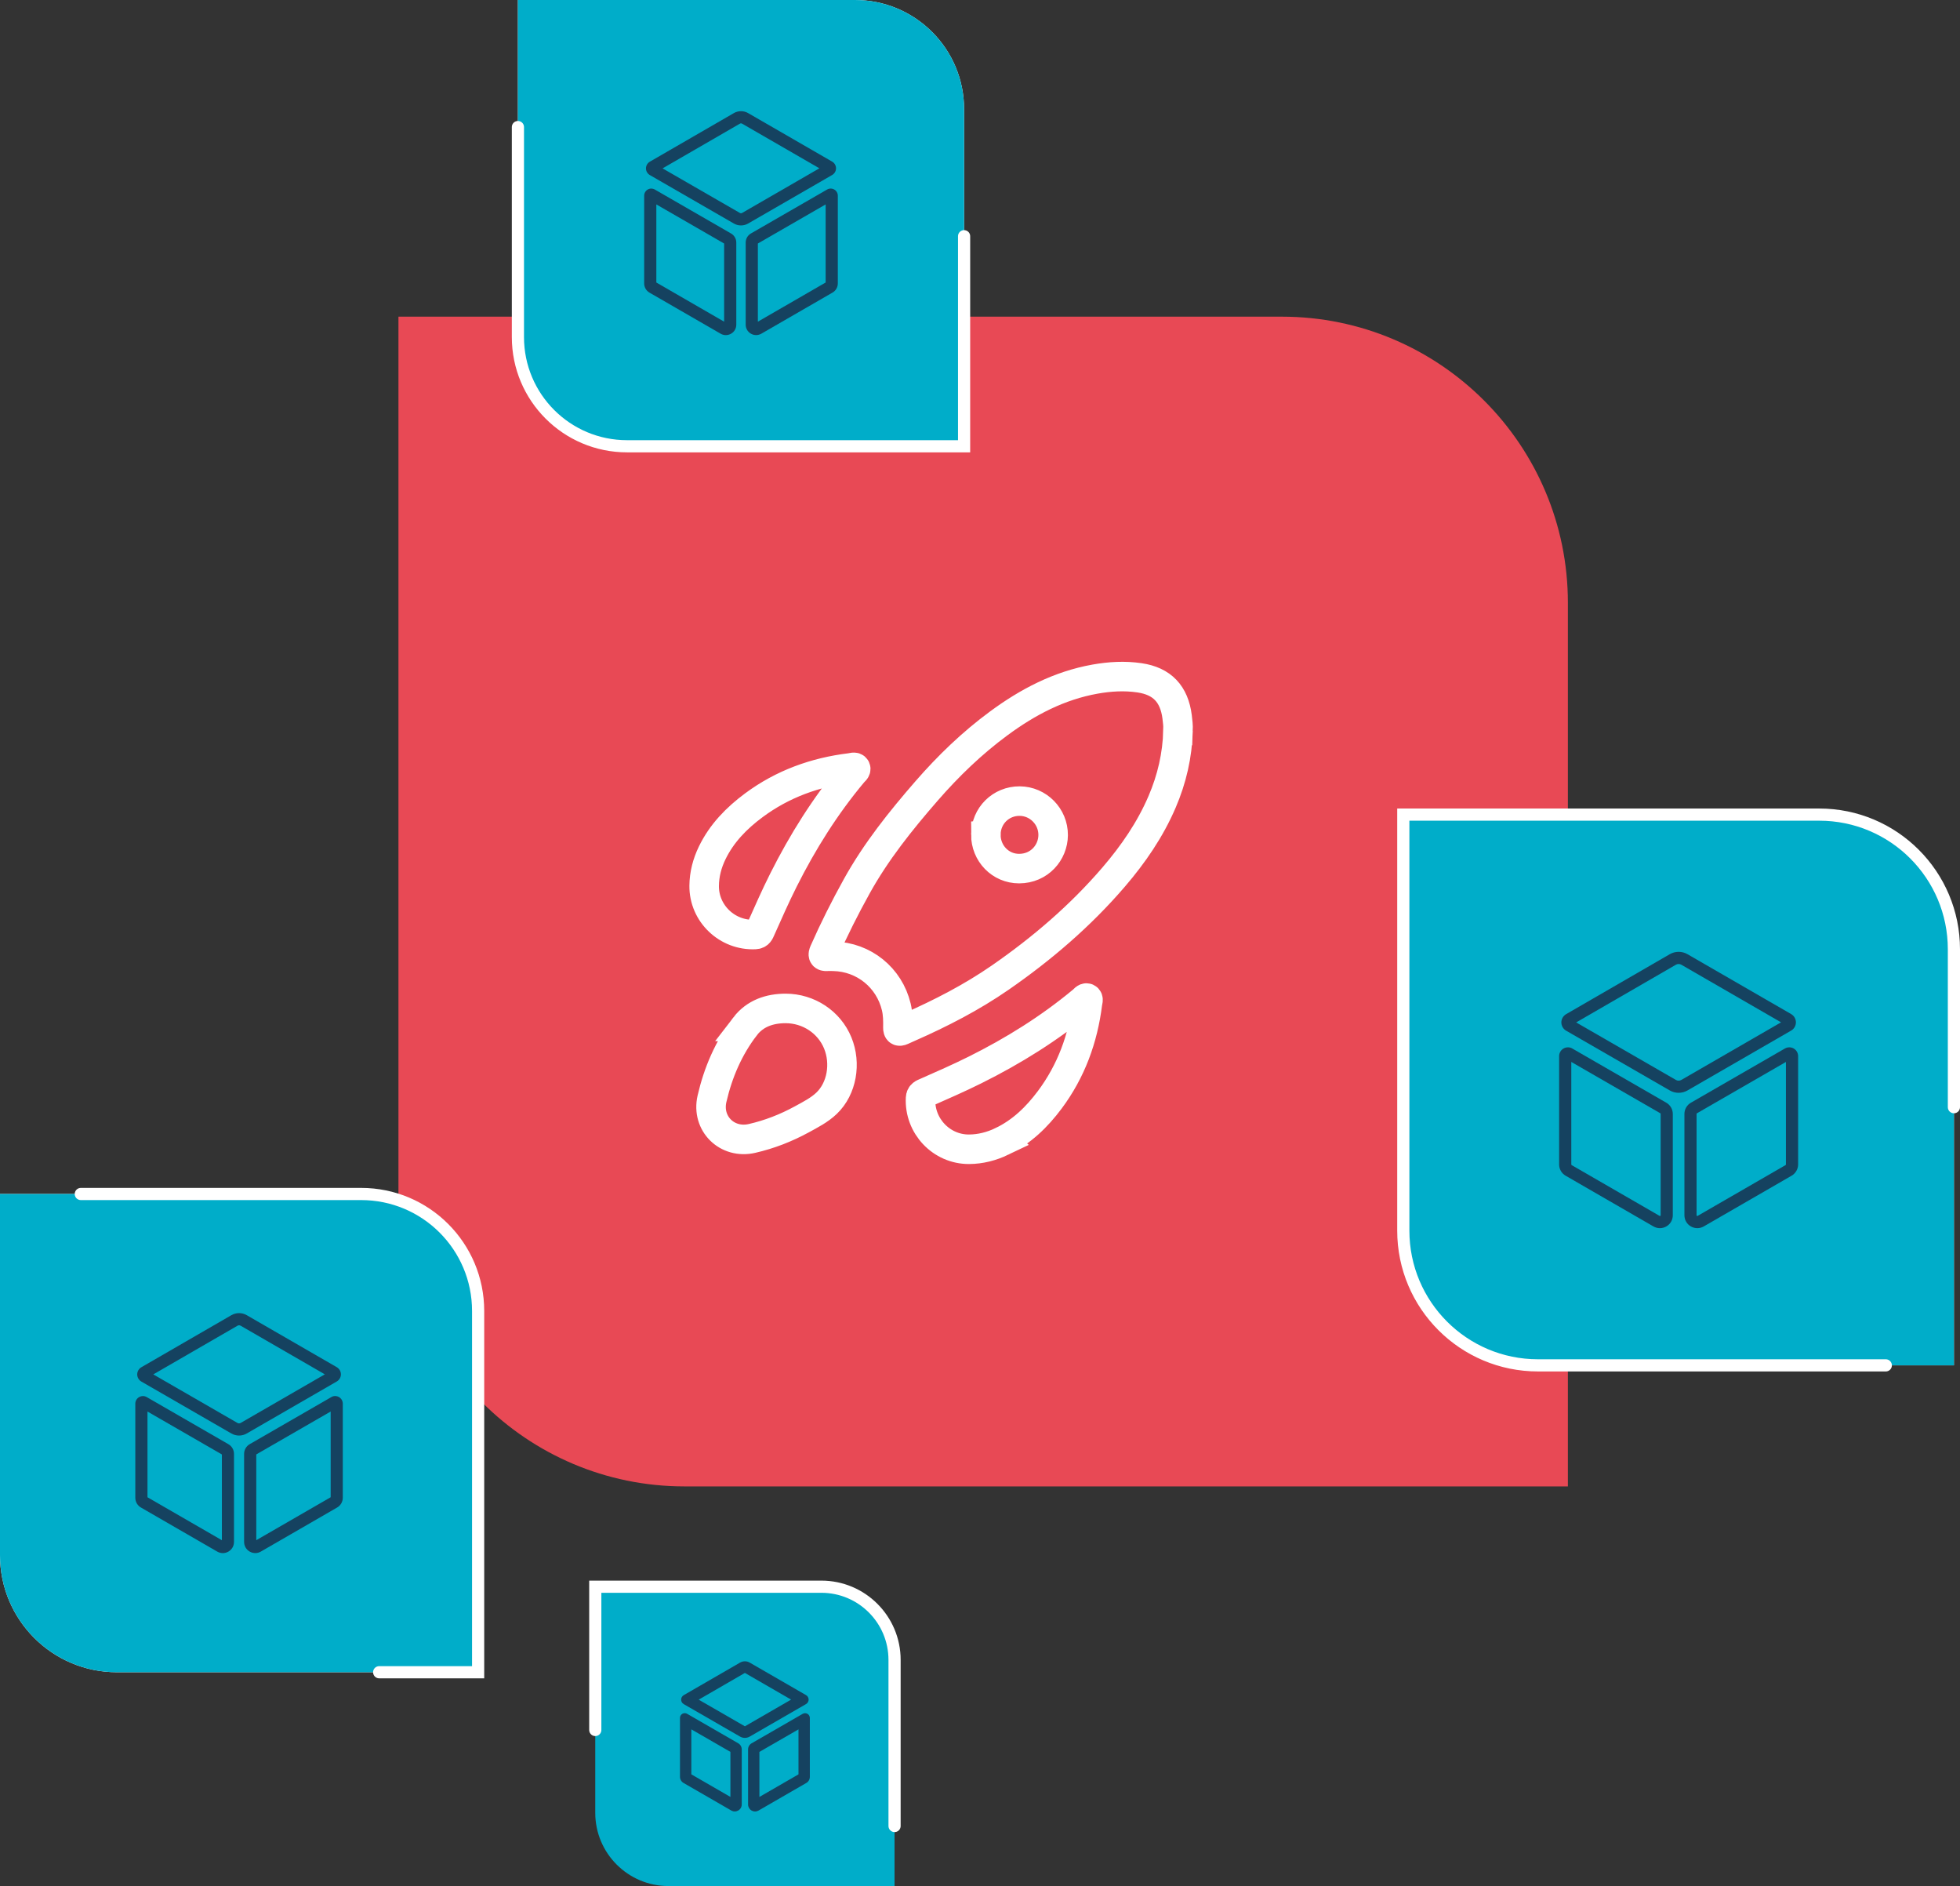
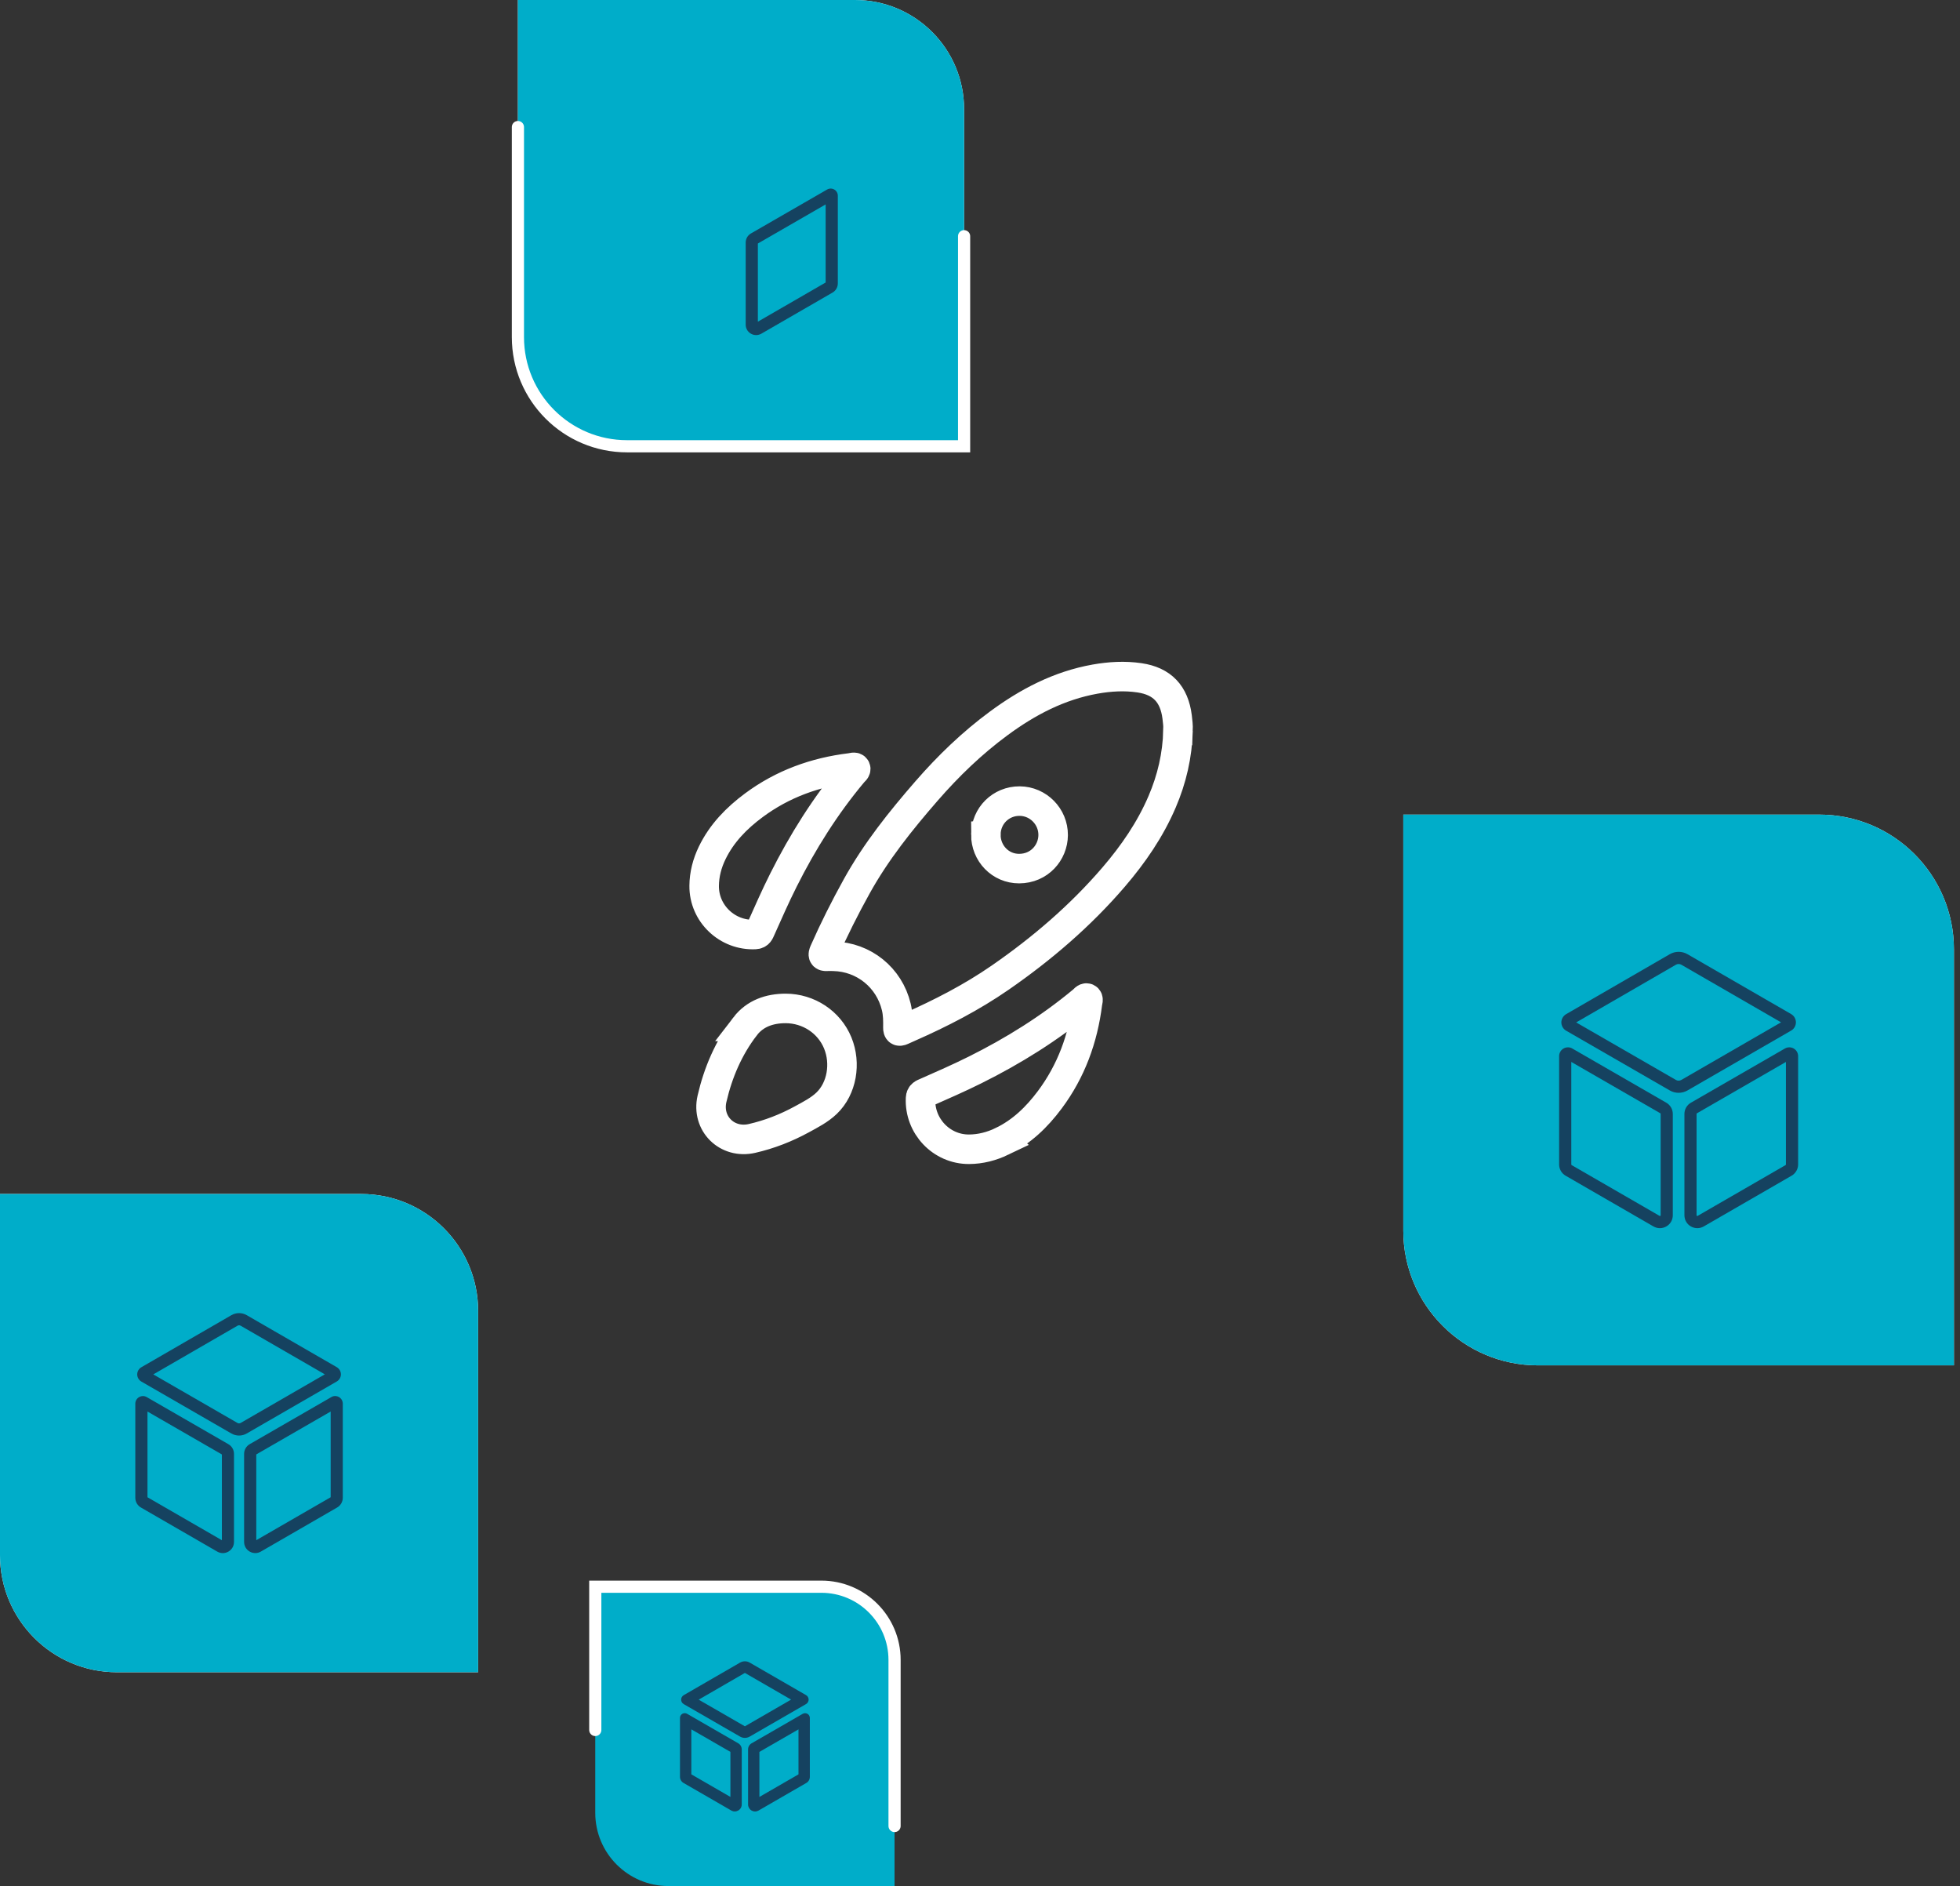
<svg xmlns="http://www.w3.org/2000/svg" id="b" data-name="Layer 2" width="863.15" height="830.37" viewBox="0 0 863.15 830.37">
  <rect x="0" y="0" width="863.15" height="830.37" fill="#333333" stroke="none" />
  <g id="c" data-name="Layer 1">
    <g>
-       <path d="m175.47,139.42h389.03c69.52,0,125.97,56.44,125.97,125.97v389.03h-389.03c-69.52,0-125.97-56.44-125.97-125.97V139.42h0Z" fill="#e84955" />
      <path d="m518.78,321.6c-.28,10.93-2.7,21.38-7.01,31.42-5.25,12.25-12.7,23.06-21.33,33.12-14.64,17.05-31.57,31.55-49.98,44.29-12.56,8.69-26.14,15.67-40.12,21.83-1.06.47-2.12.93-3.17,1.42-1.24.57-1.77.21-1.75-1.17.05-3.09.02-6.16-.71-9.2-3.1-12.92-14.31-21.99-27.61-22.28-.96-.02-1.93-.07-2.89,0-1.78.13-1.91-.58-1.27-2.04,4.34-9.84,9.17-19.42,14.38-28.82,8.48-15.29,19.32-28.82,30.73-41.94,9.57-11,20.04-21.09,31.78-29.74,12.75-9.41,26.57-16.66,42.4-19.49,6.51-1.16,13.07-1.54,19.58-.58,10.03,1.48,15.3,7.16,16.58,17.21.25,1.98.48,3.96.4,5.97Zm-84.63,45.84c-.03,8.27,6.42,15,14.67,14.98,8.91-.02,14.92-7.08,14.97-14.75.05-8.19-6.59-14.92-14.74-14.97-8.27-.05-14.86,6.47-14.89,14.74Zm-106.02,84.44c-7.26,9.46-11.91,20.3-14.58,31.89-2.51,10.93,6.68,19.96,17.62,17.45,7.69-1.76,14.99-4.61,21.92-8.39,3.84-2.1,7.79-4.1,10.96-7.14,6.68-6.41,8.61-17.43,4.87-26.53-3.76-9.16-12.82-15.15-22.91-15.18-7.13,0-13.53,2.22-17.89,7.9Zm113.12,50.62c8.69-4.17,15.39-10.71,21.06-18.3,9.41-12.61,14.64-26.91,16.58-42.46.1-.77.61-1.92-.17-2.28-.69-.32-1.4.72-2.02,1.23-14.52,12.07-30.42,21.97-47.29,30.37-7.14,3.56-14.45,6.74-21.74,9.97-1.09.48-2.19.8-2.27,2.45-.61,12.22,9.16,22.57,21.35,22.51,5.11-.03,9.93-1.29,14.51-3.48Zm-131.15-112.49c-.11,12.18,10.21,22,22.43,21.42,1.65-.08,1.97-1.17,2.46-2.26,3.25-7.28,6.46-14.58,10.04-21.71,8.46-16.84,18.41-32.71,30.53-47.19.52-.62,1.55-1.32,1.24-2.01-.36-.78-1.51-.27-2.28-.18-15.56,1.89-29.88,7.07-42.52,16.44-7.61,5.65-14.17,12.32-18.37,21-2.21,4.58-3.48,9.39-3.53,14.5Z" fill="none" stroke="#fff" stroke-miterlimit="10" stroke-width="13" />
    </g>
    <path d="m393.94,830.37h-99.56c-17.8,0-32.24-14.43-32.24-32.24v-99.56h99.56c17.8,0,32.24,14.43,32.24,32.24v99.56Z" fill="#00adc9" />
    <path d="m262.15,761.66v-63.08h99.56c17.8,0,32.24,14.43,32.24,32.24v73.11" fill="none" stroke="#fff" stroke-linecap="round" stroke-miterlimit="10" stroke-width="5.36" />
    <g>
      <path d="m328.44,736.31h0,0m-.4.23l20.35,11.75-20.35,11.75-20.35-11.73,20.35-11.77m0-5.12c-.74,0-1.47.2-2.11.56l-24.83,14.35c-.7.41-1.14,1.16-1.14,1.97,0,.81.44,1.57,1.14,1.97l24.83,14.31c.64.37,1.36.56,2.1.56s1.47-.19,2.11-.56l24.83-14.33c.7-.4,1.14-1.16,1.14-1.97,0-.81-.44-1.57-1.14-1.97l-24.83-14.33c-.64-.37-1.37-.56-2.11-.56h0Z" fill="#154260" />
      <path d="m304.45,761.38l17.21,9.92v19.83l-17.21-9.94v-19.82m-2.9-7.12c-.37,0-.73.1-1.05.28-.65.37-1.05,1.07-1.05,1.82v25.93c0,1.1.59,2.13,1.55,2.69l21.03,12.14c.48.27,1.01.42,1.54.42s1.07-.15,1.54-.42c.97-.56,1.54-1.56,1.54-2.67v-24.25c0-1.1-.59-2.12-1.54-2.67l-22.51-12.98c-.32-.18-.68-.28-1.05-.28h0Z" fill="#154260" />
      <path d="m355.98,758.88h0,0m-4.34,2.5v19.82l-17.21,9.94v-19.83l17.21-9.92m2.9-7.12c-.37,0-.73.1-1.05.28l-22.51,12.98c-.95.55-1.54,1.57-1.54,2.67v24.25c0,1.12.58,2.11,1.54,2.67.47.27,1.01.42,1.54.42s1.07-.15,1.54-.42l21.03-12.14c.96-.55,1.55-1.58,1.55-2.69v-25.93c0-.75-.4-1.45-1.05-1.82-.32-.18-.68-.28-1.05-.28h0Z" fill="#154260" />
    </g>
    <path d="m860.47,601.13h-183.17c-32.75,0-59.31-26.55-59.31-59.31v-183.17h183.17c32.75,0,59.31,26.55,59.31,59.31v183.17Z" fill="#fff" />
    <path d="m830.47,601.13h-153.17c-32.75,0-59.31-26.55-59.31-59.31v-183.17h183.17c32.75,0,59.31,26.55,59.31,59.31v183.17" fill="#00adc9" />
-     <path d="m830.47,601.13h-153.17c-32.75,0-59.31-26.55-59.31-59.31v-183.17h183.17c32.75,0,59.31,26.55,59.31,59.31v69.5" fill="none" stroke="#fff" stroke-linecap="round" stroke-miterlimit="10" stroke-width="5.36" />
    <path d="m210.56,736.24H51.5c-28.44,0-51.5-23.06-51.5-51.5v-159.06h159.06c28.44,0,51.5,23.06,51.5,51.5v159.06Z" fill="#fff" />
    <path d="m210.56,736.24H51.5c-28.44,0-51.5-23.06-51.5-51.5v-159.06h159.06c28.44,0,51.5,23.06,51.5,51.5v159.06Z" fill="#00adc9" />
-     <path d="m35.59,525.68h123.47c28.44,0,51.5,23.06,51.5,51.5v159.06h-43.58" fill="none" stroke="#fff" stroke-linecap="round" stroke-miterlimit="10" stroke-width="5.36" />
    <g>
      <path d="m105.28,583.49c.24,0,.48.06.69.18l37.08,21.41-37.08,21.41c-.21.12-.44.18-.69.18s-.48-.06-.69-.18l-37.08-21.38,37.09-21.44c.2-.12.44-.18.68-.18m0-5.36c-1.18,0-2.35.31-3.37.9l-39.66,22.93c-1.12.65-1.82,1.86-1.82,3.15,0,1.3.7,2.5,1.82,3.15l39.66,22.87c1.02.59,2.18.9,3.36.9s2.35-.31,3.37-.9l39.67-22.9c1.12-.65,1.82-1.85,1.82-3.15,0-1.3-.7-2.5-1.82-3.15l-39.66-22.9c-1.02-.59-2.18-.9-3.37-.9h0Z" fill="#154260" />
      <path d="m64.95,621.46l32.76,18.89v37.76l-32.76-18.91v-37.73m-2-6.82c-.59,0-1.17.16-1.68.45-1.04.6-1.68,1.71-1.68,2.91v41.42c0,1.77.95,3.41,2.48,4.29l33.6,19.4c.76.44,1.61.67,2.46.67s1.71-.23,2.46-.67c1.54-.89,2.46-2.49,2.46-4.27v-38.75c0-1.76-.94-3.39-2.47-4.27l-35.97-20.74c-.51-.29-1.09-.45-1.68-.45h0Z" fill="#154260" />
      <path d="m148.61,619.73h0,0m-2.99,1.73v37.73l-32.76,18.91v-37.76l32.76-18.89m2-6.82c-.59,0-1.17.15-1.68.45l-35.97,20.74c-1.52.88-2.47,2.51-2.47,4.27v38.75c0,1.78.92,3.38,2.46,4.27.76.44,1.61.67,2.46.67s1.71-.23,2.46-.67l33.6-19.4c1.53-.88,2.48-2.53,2.48-4.29v-41.42c0-1.2-.64-2.31-1.68-2.91-.51-.29-1.09-.45-1.68-.45h0Z" fill="#154260" />
    </g>
    <g>
      <path d="m739.23,424.42c.42,0,.84.11,1.2.32l43.92,25.36-43.92,25.36c-.36.21-.77.32-1.2.32s-.84-.11-1.19-.32l-43.92-25.32,43.92-25.4c.36-.21.77-.32,1.19-.32m0-5.36c-1.36,0-2.7.36-3.88,1.04l-45.67,26.41c-1.29.75-2.09,2.14-2.09,3.63,0,1.49.8,2.88,2.1,3.63l45.68,26.33c1.17.68,2.51,1.03,3.87,1.03s2.7-.36,3.88-1.03l45.68-26.37c1.29-.74,2.09-2.13,2.09-3.63,0-1.49-.8-2.88-2.09-3.63l-45.67-26.37c-1.17-.68-2.51-1.04-3.88-1.04h0Z" fill="#154260" />
      <path d="m691.97,467.54l39.19,22.59c.09.05.16.17.16.28v44.62c0,.14-.04.21-.16.28-.09.05-.15.05-.16.05s-.07,0-.16-.05l-38.69-22.34c-.1-.06-.18-.18-.18-.3v-45.12m-1.49-6.44c-.68,0-1.35.18-1.94.52-1.19.69-1.93,1.97-1.93,3.35v47.7c0,2.03,1.09,3.93,2.85,4.94l38.69,22.34c.87.5,1.86.77,2.84.77s1.96-.27,2.84-.77c1.78-1.03,2.84-2.86,2.84-4.92v-44.62c0-2.02-1.09-3.91-2.84-4.92l-41.42-23.88c-.58-.34-1.25-.52-1.93-.52h0Z" fill="#154260" />
      <path d="m788.72,466.26h0,0m-2.23,1.29v45.12c0,.12-.07.24-.18.3l-38.69,22.34c-.09.05-.15.05-.16.05-.03,0-.09-.01-.16-.05-.12-.07-.16-.14-.16-.27v-44.62c0-.11.07-.22.16-.27l39.19-22.6m1.49-6.44c-.68,0-1.35.18-1.93.51l-41.42,23.88c-1.75,1.01-2.84,2.89-2.84,4.92v44.62c0,2.05,1.06,3.89,2.84,4.92.87.5,1.85.77,2.84.77s1.96-.27,2.84-.77l38.69-22.34c1.76-1.02,2.86-2.91,2.86-4.94v-47.7c0-1.38-.74-2.66-1.93-3.35-.59-.34-1.25-.52-1.94-.52h0Z" fill="#154260" />
    </g>
    <path d="m424.57,196.49h-148.43c-26.54,0-48.06-21.52-48.06-48.06V0h148.43c26.54,0,48.06,21.52,48.06,48.06v148.43Z" fill="#fff" />
    <path d="m424.57,196.49h-148.43c-26.54,0-48.06-21.52-48.06-48.06V0h148.43c26.54,0,48.06,21.52,48.06,48.06v148.43Z" fill="#00adc9" />
    <path d="m424.57,104v92.48h-148.43c-26.54,0-48.06-21.52-48.06-48.06V55.94" fill="none" stroke="#fff" stroke-linecap="round" stroke-miterlimit="10" stroke-width="5.36" />
    <g>
-       <path d="m326.32,54.31c.16,0,.33.04.46.12l34.07,19.67-34.07,19.67c-.14.08-.3.12-.46.12s-.33-.04-.46-.12l-34.07-19.64,34.07-19.7c.13-.08.3-.12.46-.12m0-5.36c-1.11,0-2.19.29-3.14.84l-37.01,21.4c-1.05.61-1.7,1.73-1.7,2.94,0,1.21.65,2.33,1.7,2.94l37.01,21.34c.95.55,2.03.84,3.14.84s2.19-.29,3.14-.84l37.01-21.37c1.05-.6,1.7-1.73,1.7-2.94,0-1.21-.65-2.34-1.7-2.94l-37.01-21.37c-.95-.55-2.04-.84-3.14-.84h0Z" fill="#154260" />
-       <path d="m289.04,90l29.85,17.21v34.41l-29.85-17.24v-34.38m-2.22-6.98c-.55,0-1.09.14-1.57.42-.97.56-1.57,1.6-1.57,2.72v38.65c0,1.65.89,3.18,2.31,4.01l31.36,18.1c.71.41,1.5.62,2.3.62s1.59-.22,2.3-.62c1.44-.83,2.3-2.32,2.3-3.98v-36.16c0-1.64-.88-3.16-2.3-3.98l-33.57-19.35c-.47-.27-1.02-.42-1.57-.42h0Z" fill="#154260" />
      <path d="m366.93,88.08h0,0m-3.33,1.92v34.38l-29.85,17.24v-34.41l29.85-17.21m2.22-6.98c-.55,0-1.09.14-1.57.42l-33.56,19.35c-1.42.82-2.3,2.35-2.3,3.98v36.16c0,1.66.86,3.15,2.3,3.98.71.41,1.5.62,2.3.62s1.59-.22,2.3-.62l31.35-18.1c1.43-.82,2.32-2.36,2.32-4.01v-38.65c0-1.12-.6-2.16-1.57-2.71-.47-.27-1.02-.42-1.57-.42h0Z" fill="#154260" />
    </g>
  </g>
</svg>